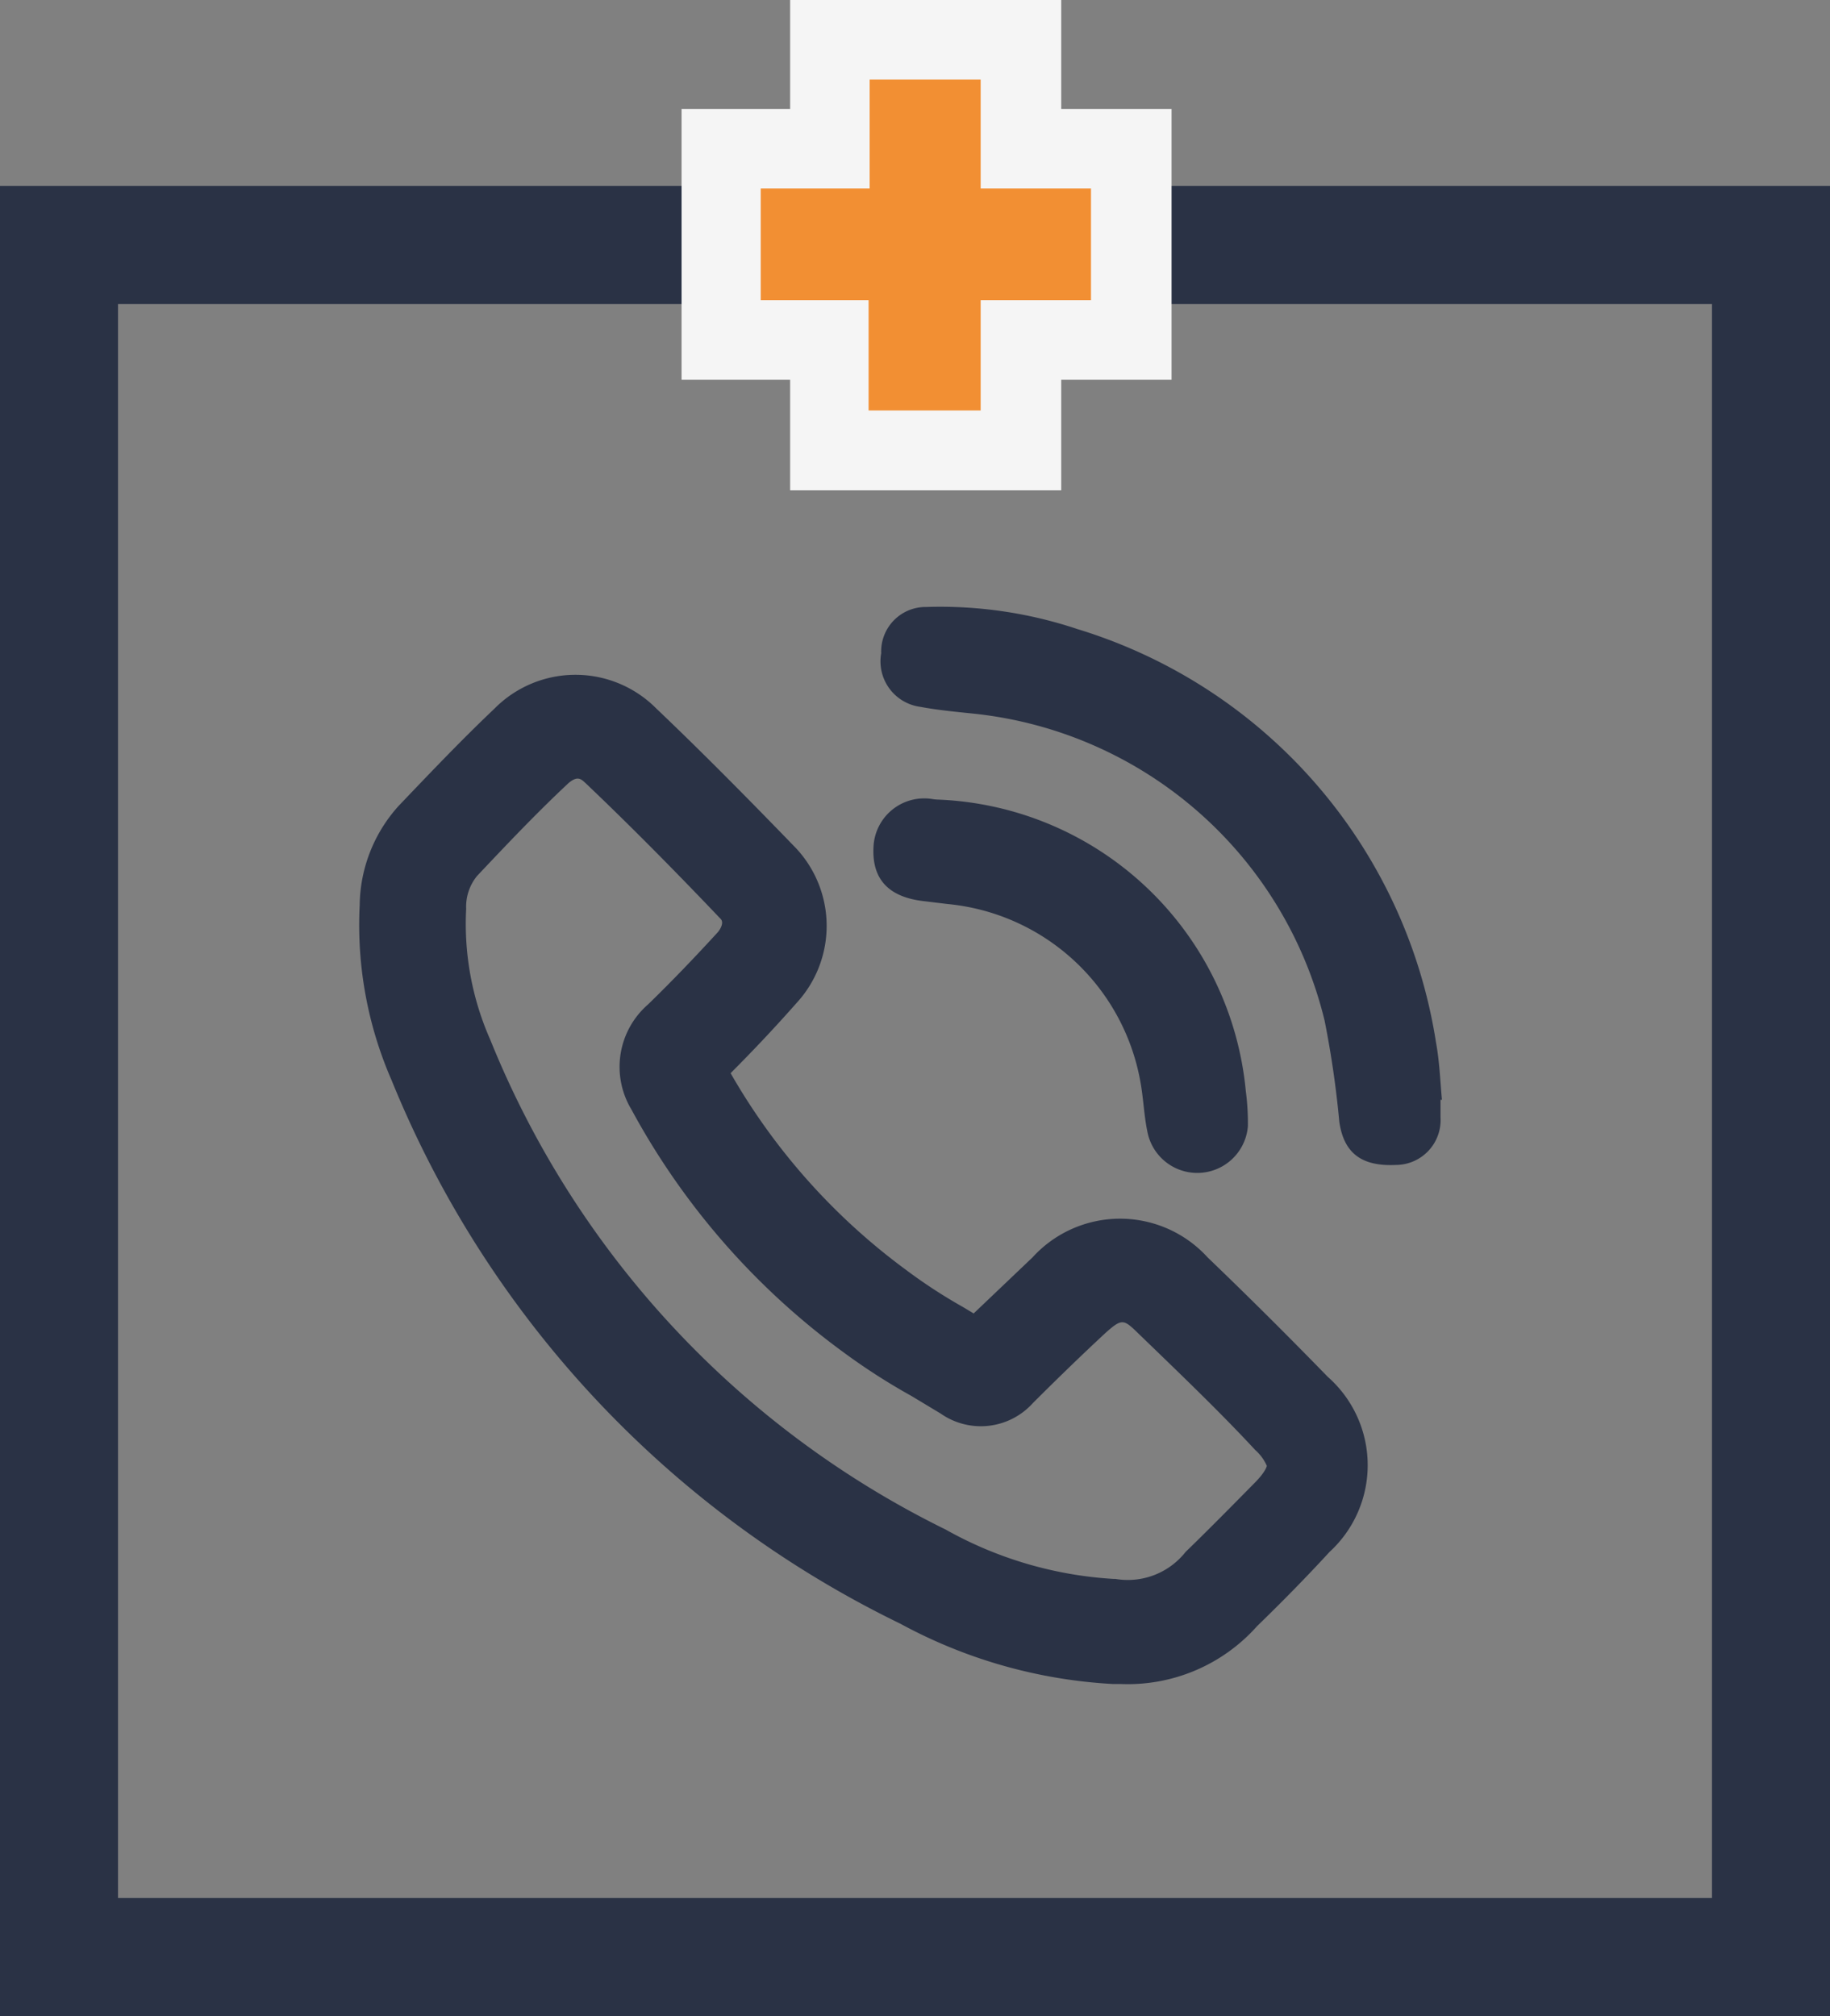
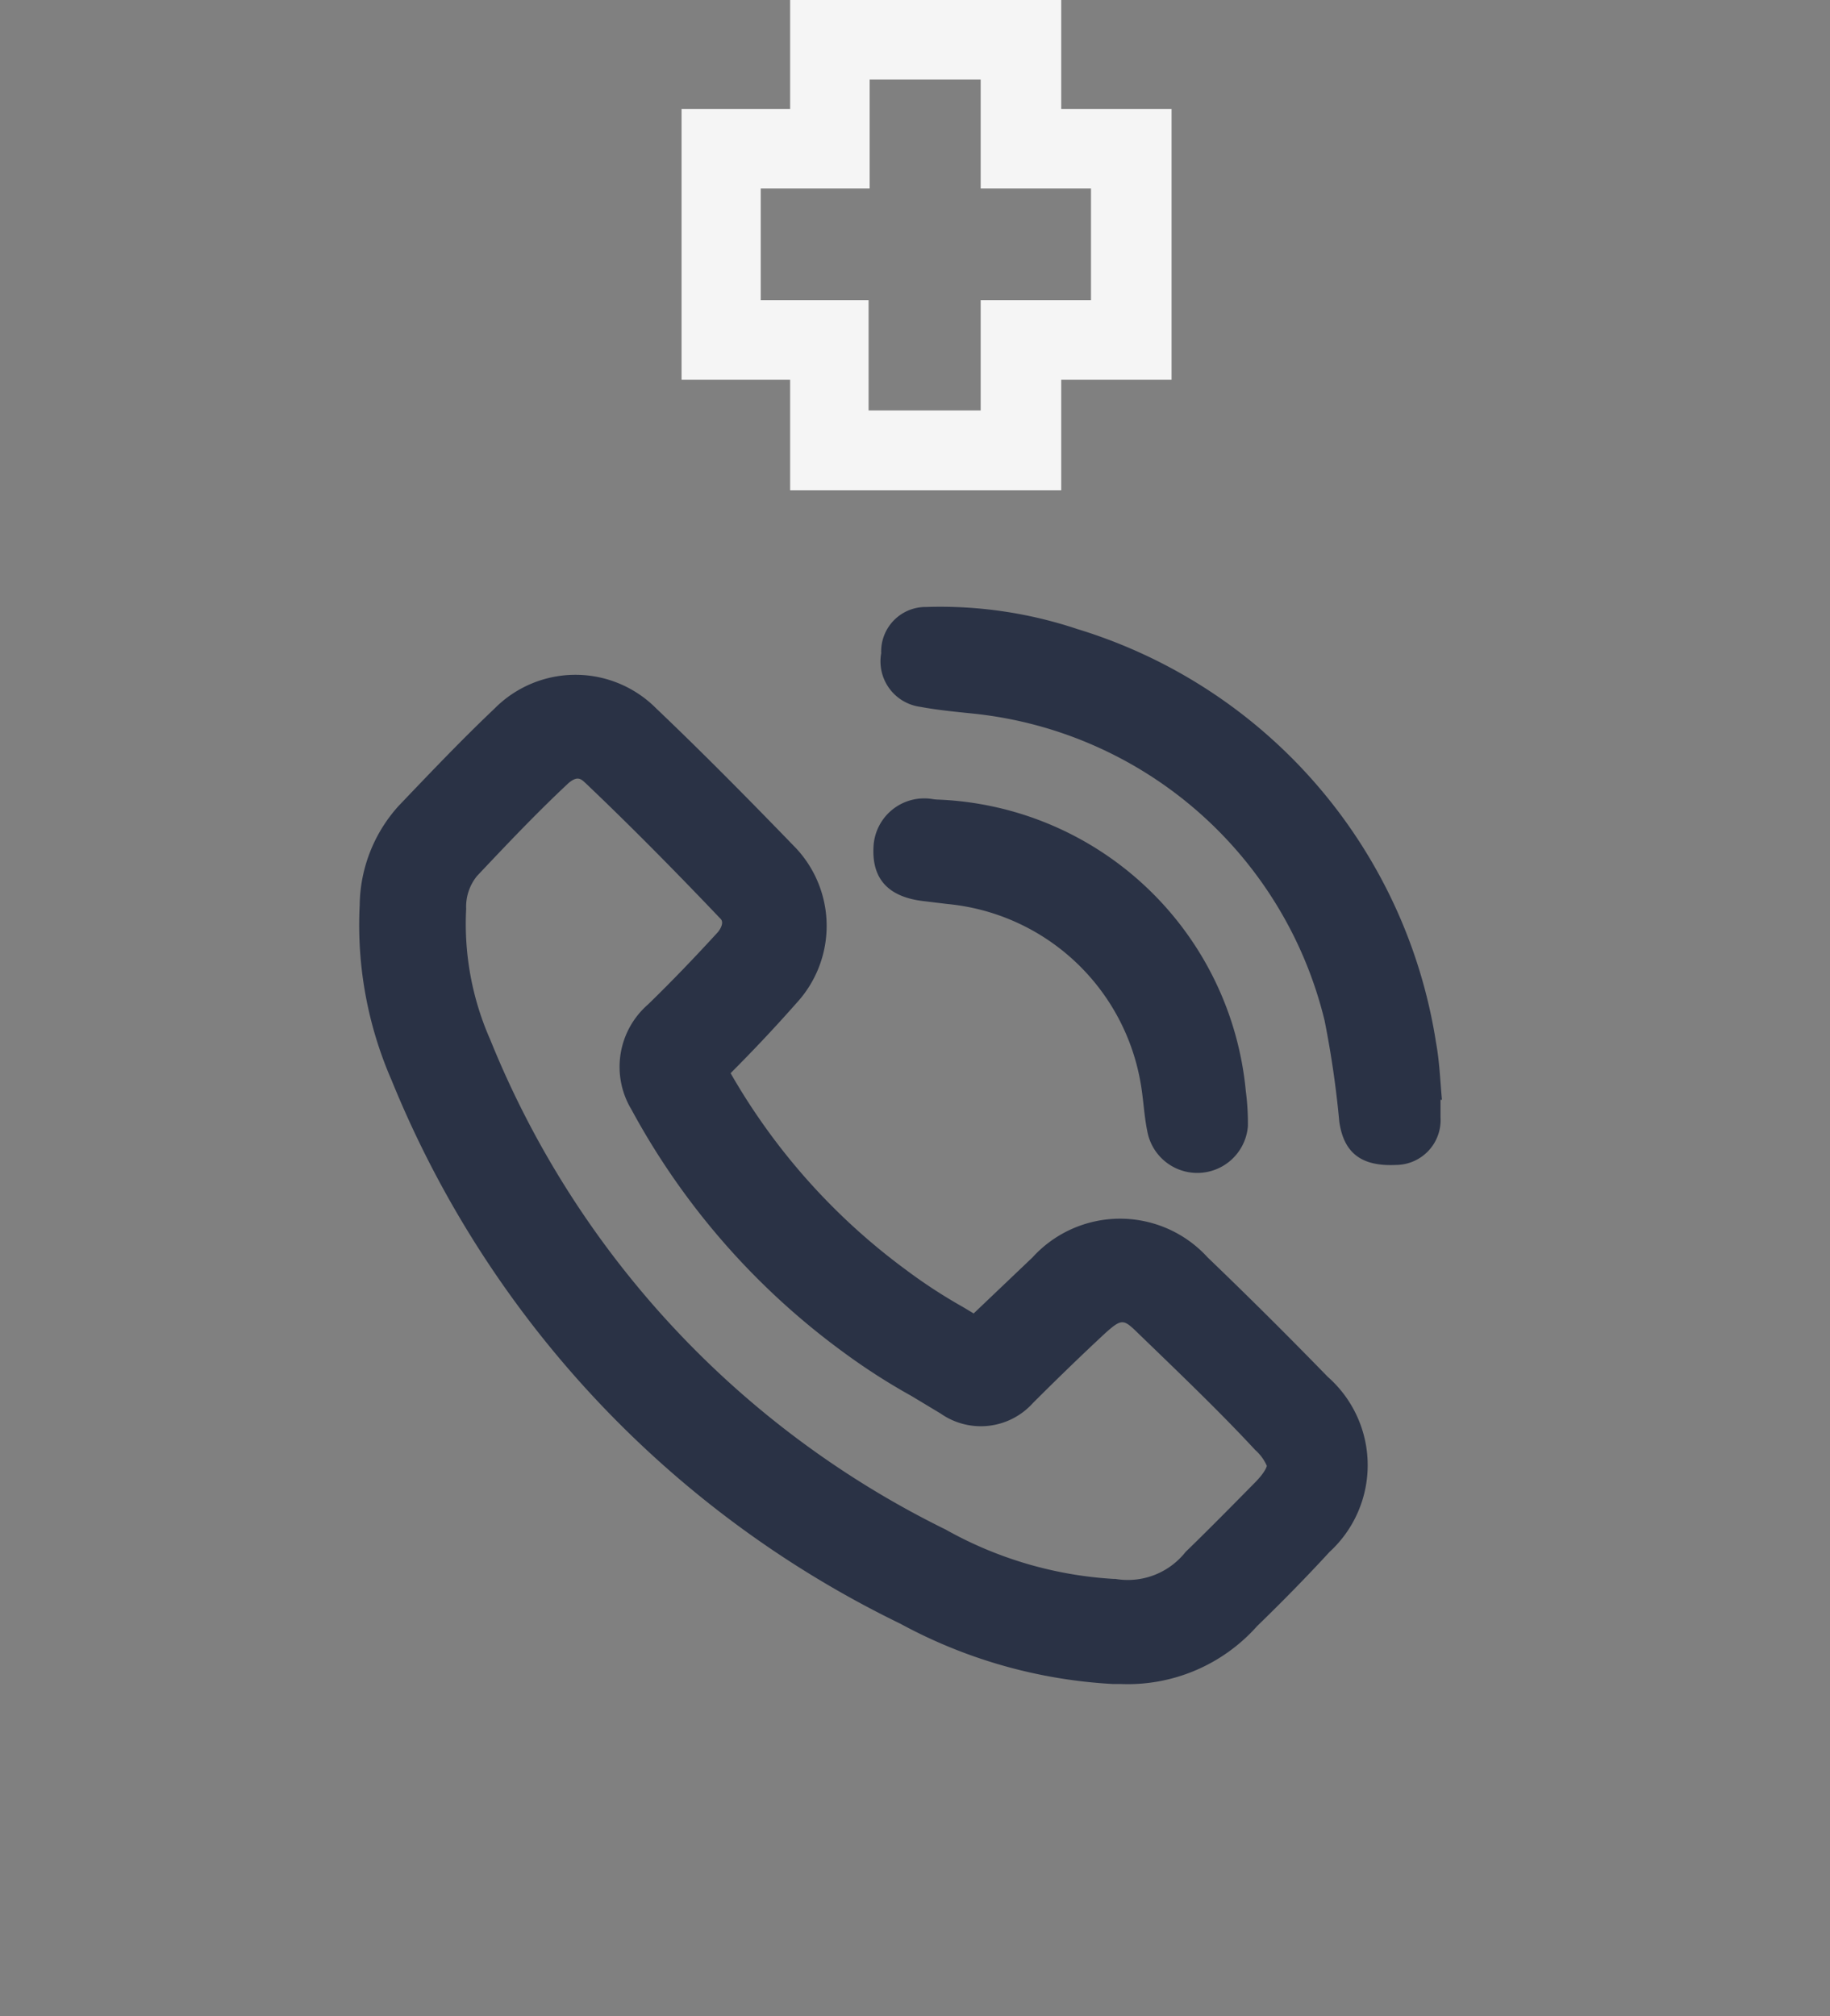
<svg xmlns="http://www.w3.org/2000/svg" id="Слой_1" data-name="Слой 1" viewBox="0 0 52.25 57.56">
  <rect x="0" y="0" width="52.25" height="57.56" fill="#808080" stroke="none" />
  <defs>
    <style>.cls-1{fill:#2a3245;}.cls-2{fill:#f28f33;}.cls-3{fill:#f5f5f5;}</style>
  </defs>
-   <path class="cls-1" d="M52.25,57.56H0V5.31H52.25ZM3.37,54.19H48.88V8.68H3.37Z" />
-   <polygon class="cls-2" points="23.7 12.86 23.7 9.71 20.59 9.71 20.59 4.25 23.7 4.25 23.7 1.14 29.17 1.14 29.17 4.25 32.31 4.25 32.31 9.71 29.17 9.71 29.17 12.86 23.7 12.86" />
  <path class="cls-3" d="M28,2.27V5.38h3.15V8.57H28v3.15h-3.2V8.57H21.72V5.38h3.11V2.27H28M30.3,0H22.56V3.11h-3.1v7.73h3.1V14H30.3V10.84h3.15V3.11H30.3V0Z" />
  <path class="cls-1" d="M32,48.08h-.22a14.33,14.33,0,0,1-6.07-1.72A29.66,29.66,0,0,1,11.18,30.84a11.08,11.08,0,0,1-.91-5A4.29,4.29,0,0,1,11.39,23c.87-.91,1.77-1.86,2.73-2.77a3.25,3.25,0,0,1,4.62,0c1.25,1.19,2.55,2.5,4,4a3.25,3.25,0,0,1,0,4.41c-.6.68-1.23,1.35-1.88,2a18.17,18.17,0,0,0,5,5.61,15,15,0,0,0,1.64,1.07l.3.18,1.68-1.6a3.38,3.38,0,0,1,5,0c1.24,1.19,2.36,2.31,3.43,3.41a3.36,3.36,0,0,1,.05,5c-.67.73-1.37,1.44-2.07,2.12A4.94,4.94,0,0,1,32,48.08Zm-.15-3a2.1,2.1,0,0,0,2-.77c.66-.64,1.32-1.31,2-2,.29-.3.32-.45.32-.46h0a1.29,1.29,0,0,0-.33-.45c-1-1.08-2.14-2.17-3.35-3.34-.41-.4-.46-.42-.93,0-.7.65-1.39,1.32-2.07,2a2,2,0,0,1-2.63.3l-.83-.5a18.07,18.07,0,0,1-2-1.29,20.88,20.88,0,0,1-6-6.89,2.36,2.36,0,0,1,.47-3c.68-.66,1.35-1.36,2-2.07.08-.1.17-.27.08-.37-1.38-1.45-2.64-2.72-3.86-3.88-.13-.12-.23-.22-.49,0-.91.85-1.77,1.76-2.61,2.65a1.39,1.39,0,0,0-.31.94A8.18,8.18,0,0,0,14,29.69,26.72,26.72,0,0,0,27,43.67a11.13,11.13,0,0,0,4.8,1.41Zm-4.54-7.16h0Z" />
  <path class="cls-1" d="M41.13,31.4v.51a1.28,1.28,0,0,1-1.26,1.35c-1,.05-1.5-.34-1.63-1.23a27.93,27.93,0,0,0-.42-2.89,11.55,11.55,0,0,0-10.07-8.77c-.49-.05-1-.1-1.48-.19a1.31,1.31,0,0,1-1.11-1.53,1.27,1.27,0,0,1,1.29-1.32,12.35,12.35,0,0,1,4.31.63A14.7,14.7,0,0,1,41,29.76c.1.54.12,1.09.17,1.64Z" />
  <path class="cls-1" d="M26.8,22.83a9.19,9.19,0,0,1,8.77,8.32,7.06,7.06,0,0,1,.06,1,1.45,1.45,0,0,1-2.87.16c-.09-.43-.11-.88-.18-1.31a6.19,6.19,0,0,0-5.53-5.19l-.66-.08c-1-.11-1.5-.61-1.45-1.55a1.45,1.45,0,0,1,1.66-1.37A1.33,1.33,0,0,0,26.8,22.83Z" />
</svg>